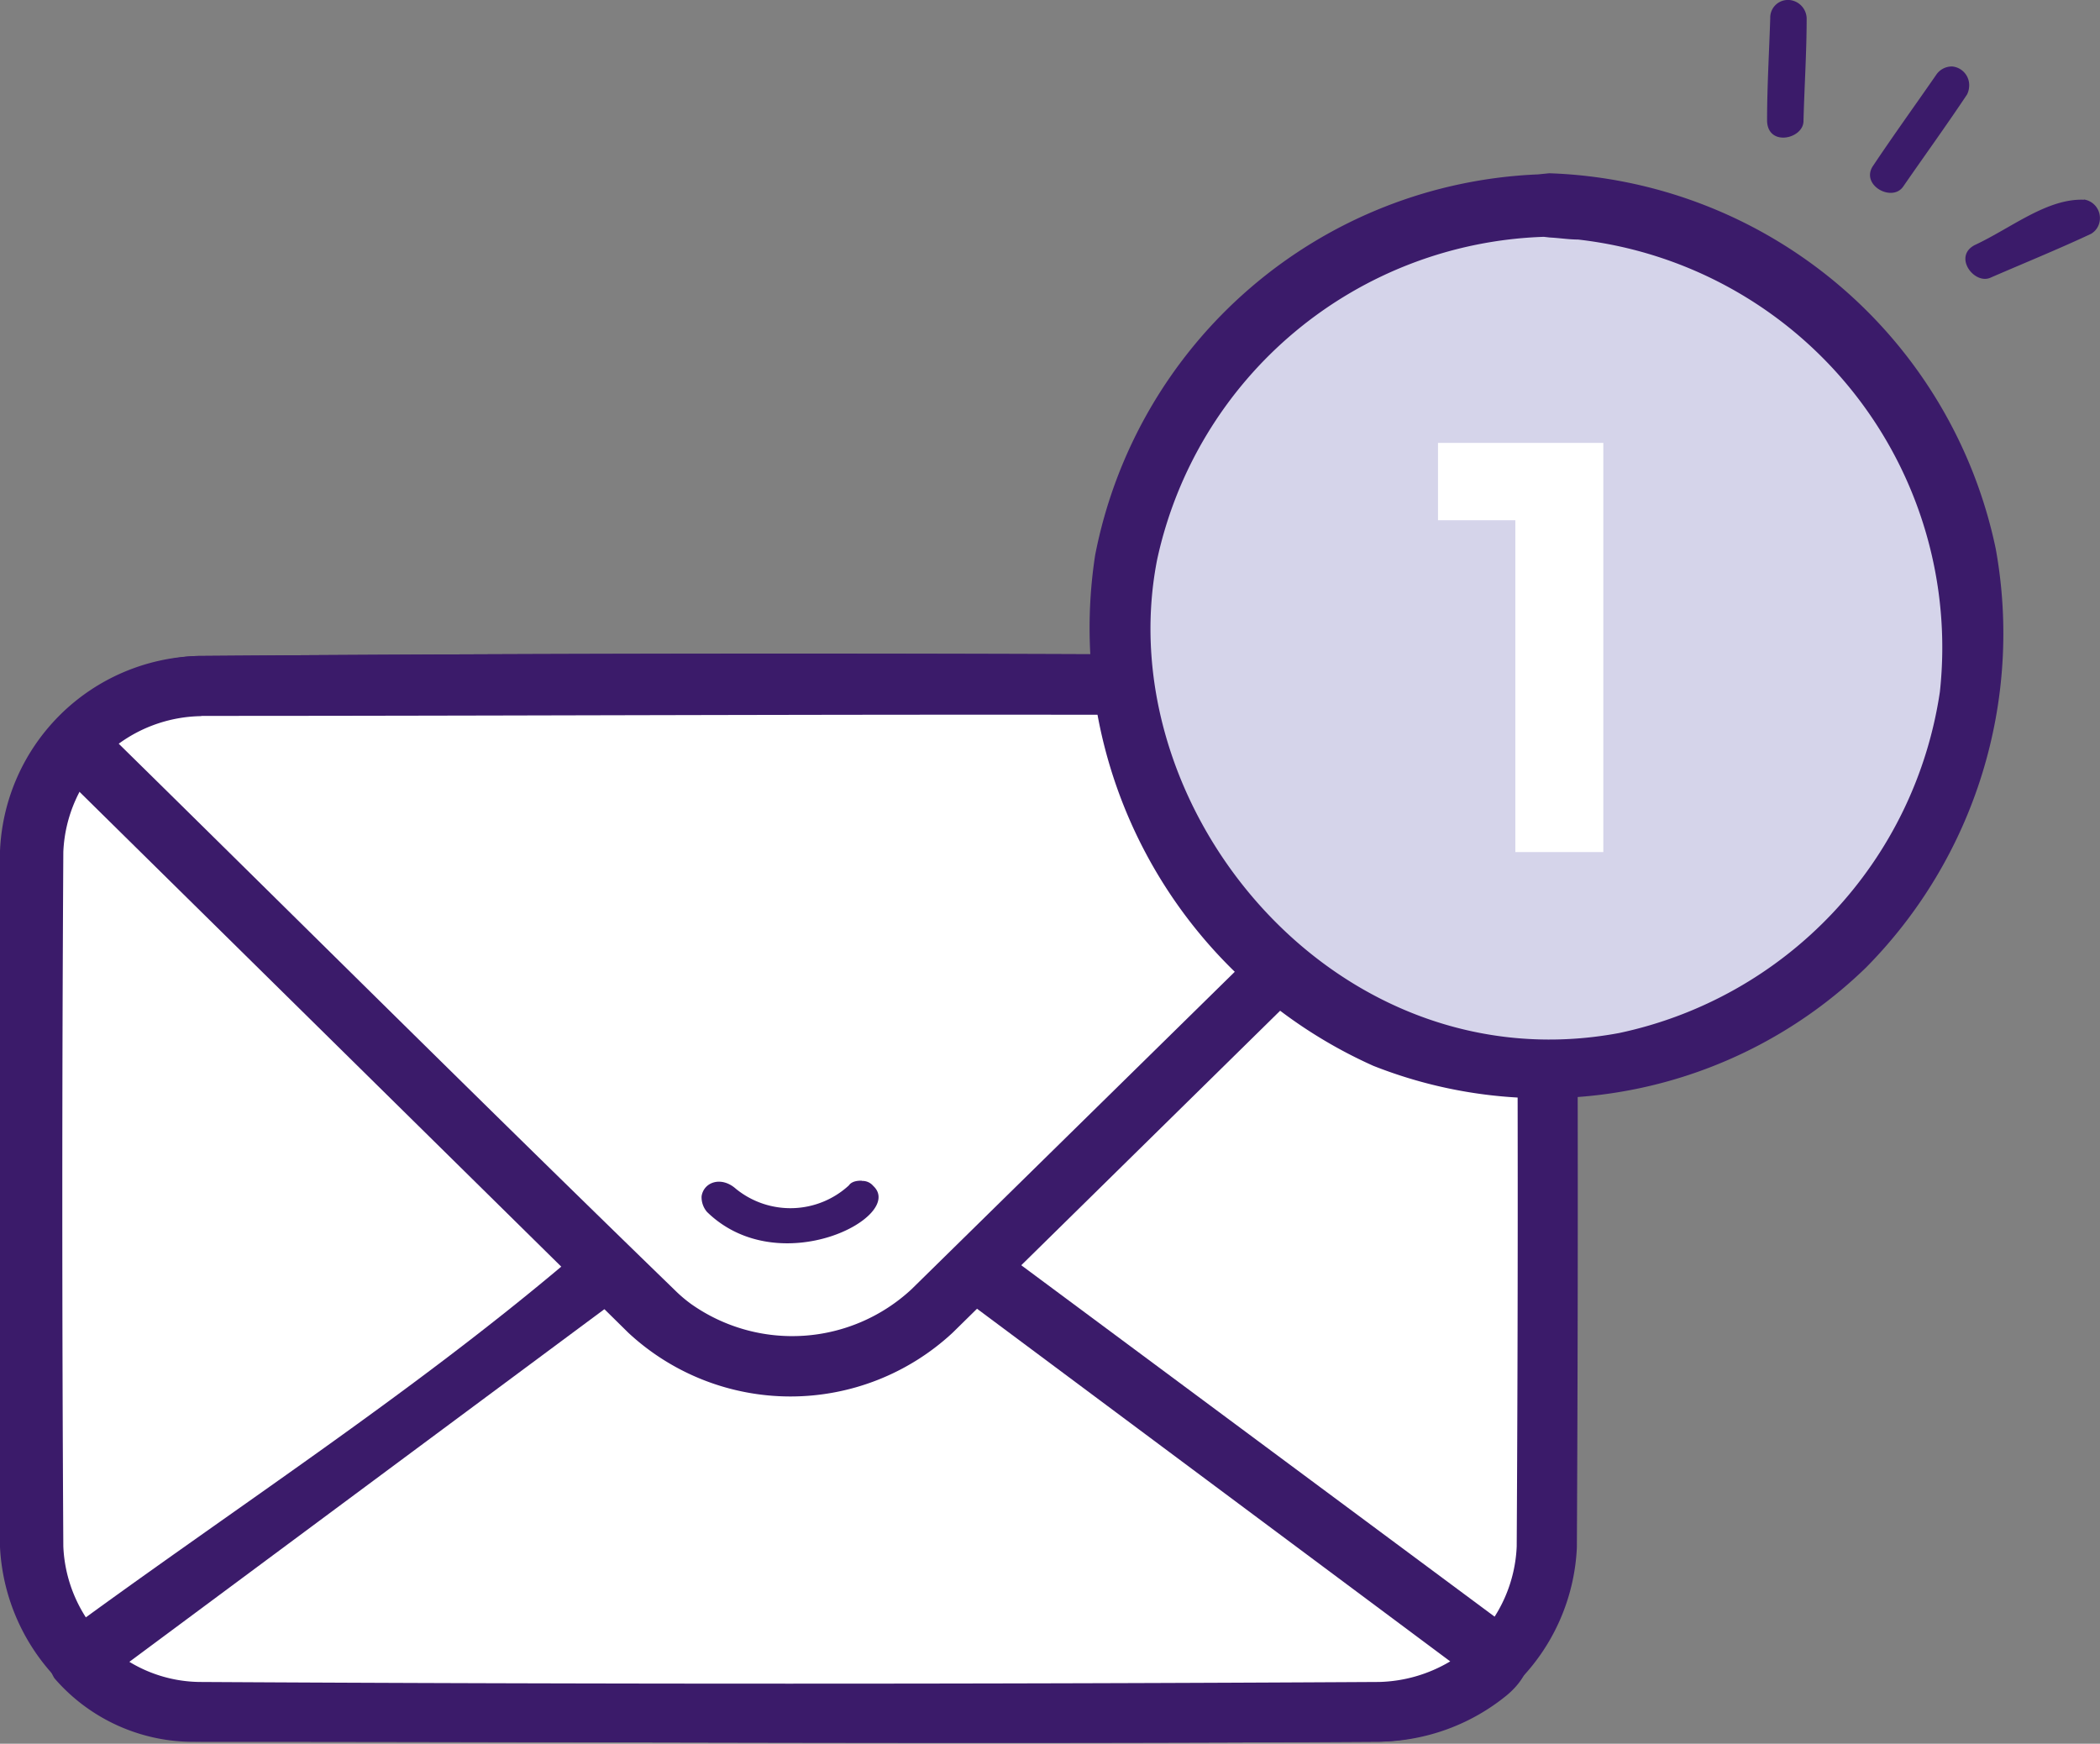
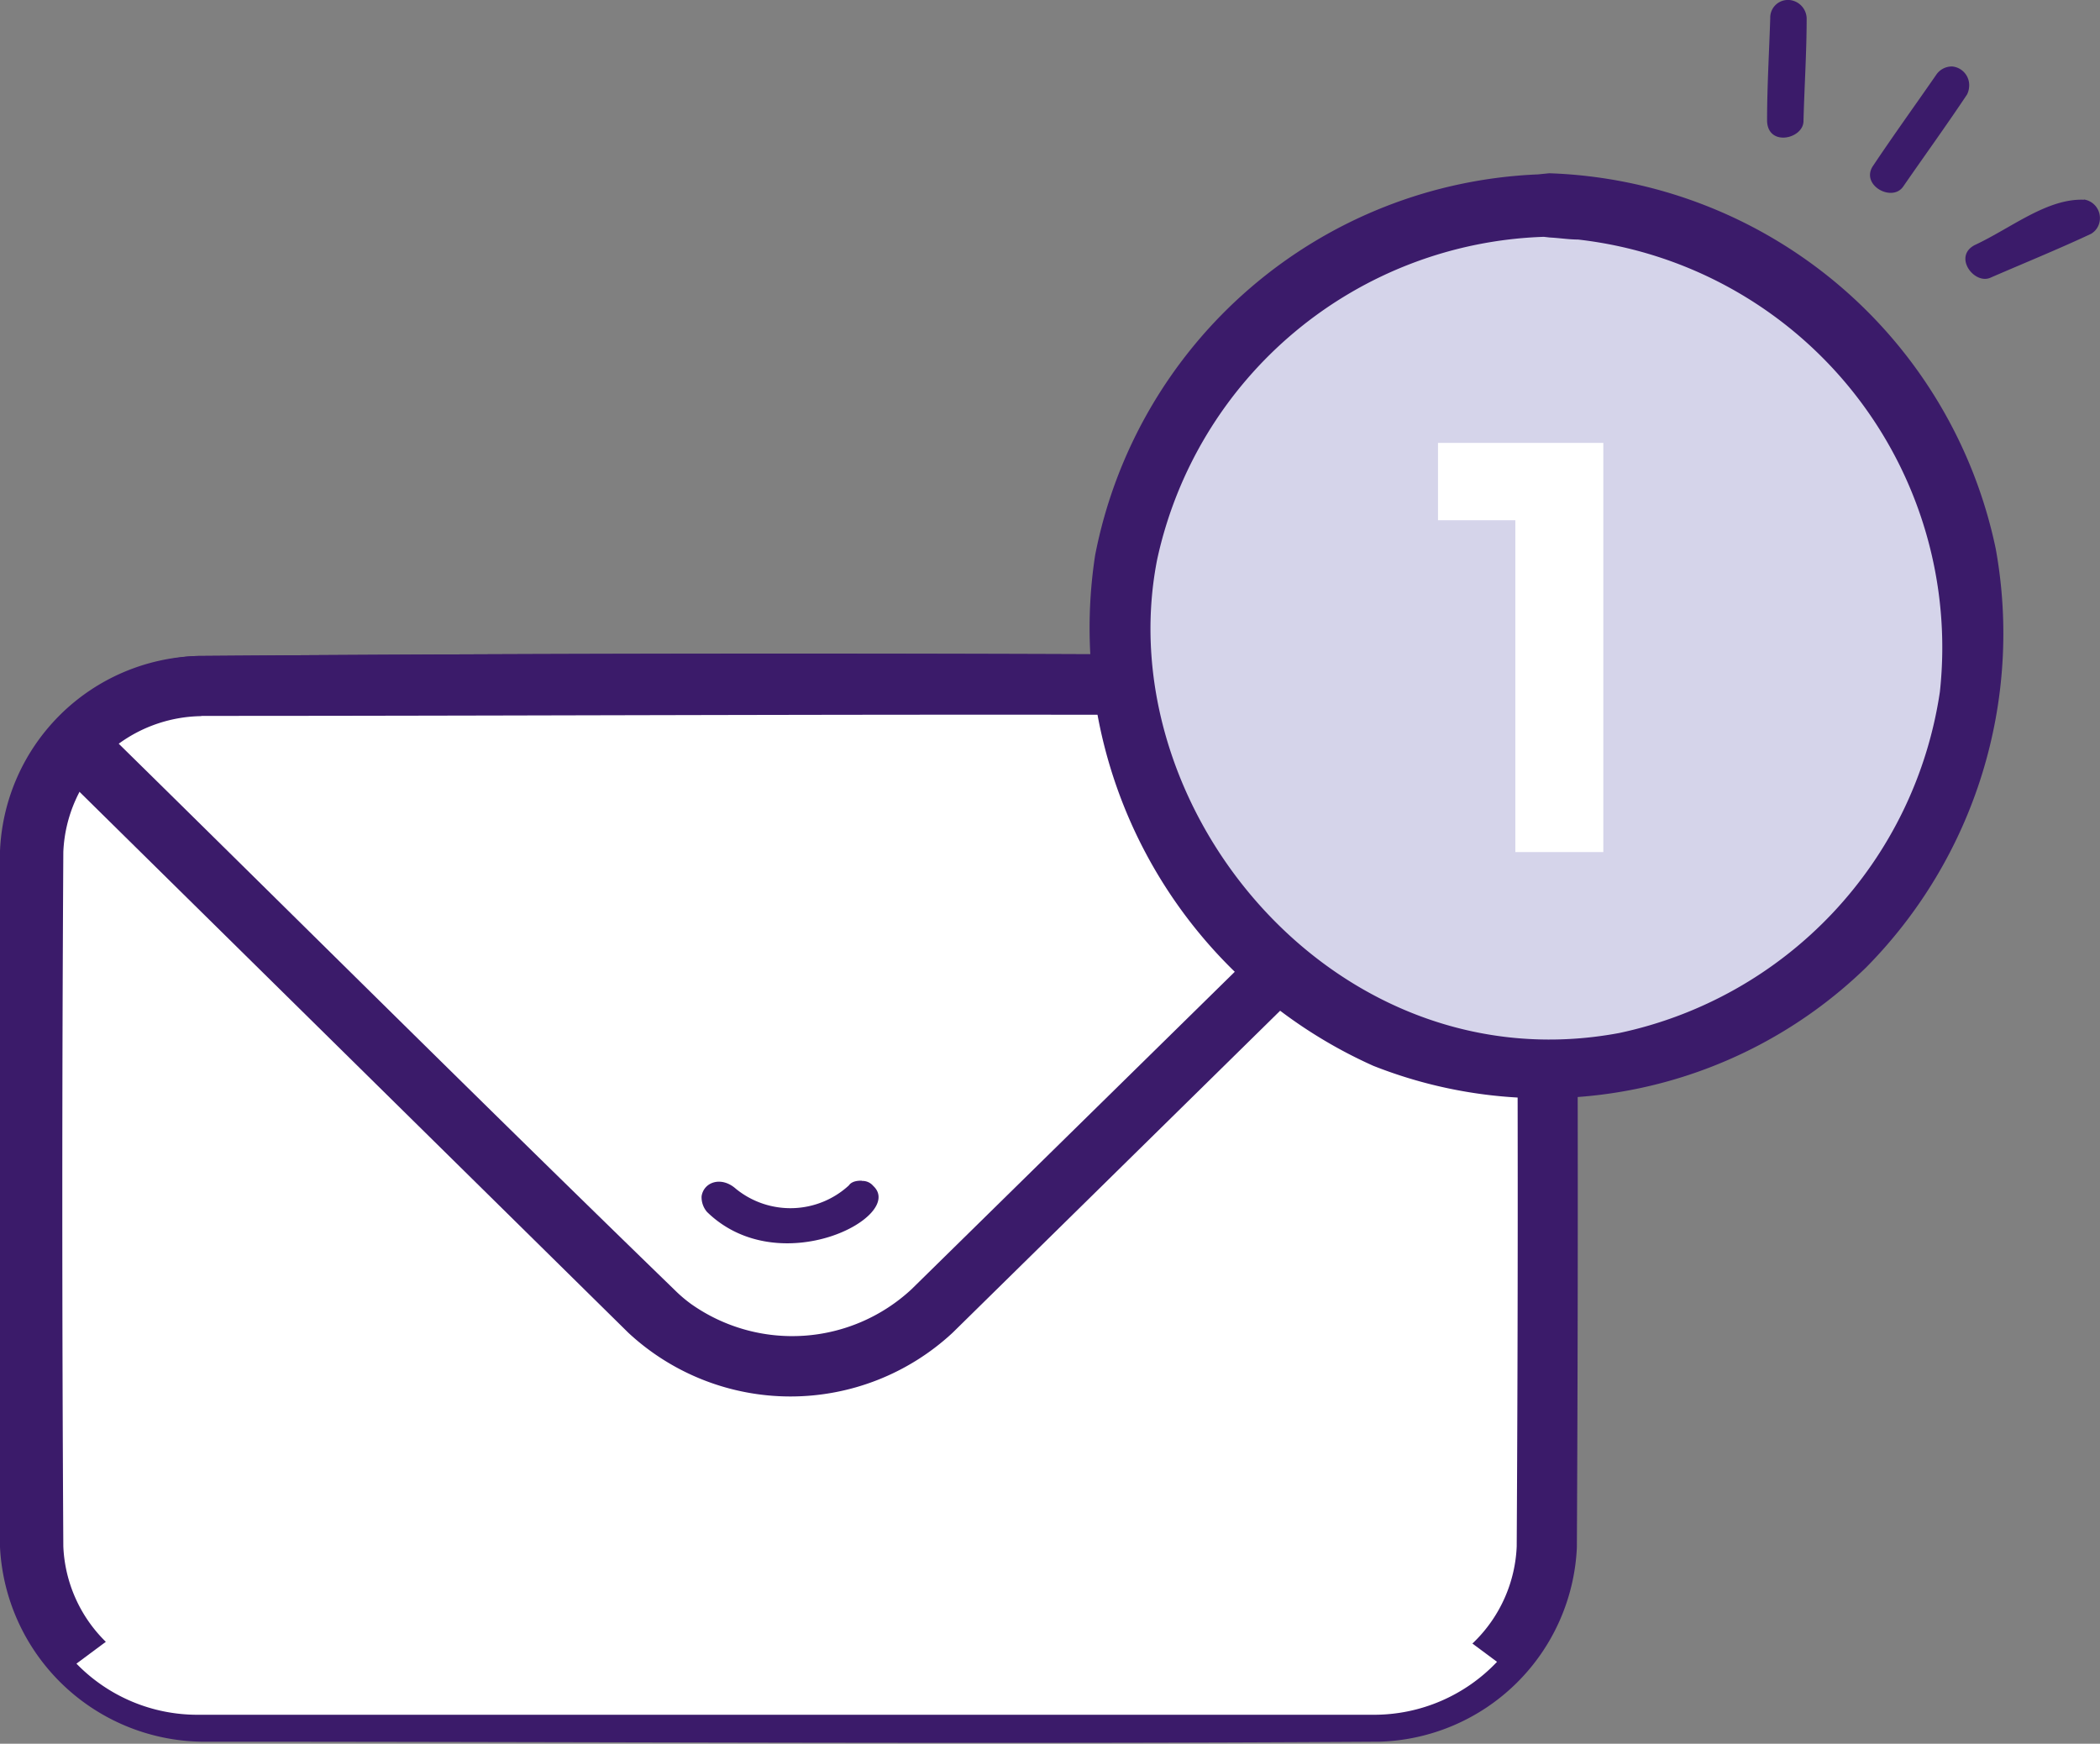
<svg xmlns="http://www.w3.org/2000/svg" viewBox="0 0 92.85 77.09">
  <rect x="0" y="0" width="92.85" height="77.09" fill="#808080" stroke="none" />
  <defs>
    <style>.cls-1{fill:#3b1b6a;}.cls-2,.cls-4{fill:#fff;}.cls-2,.cls-3{fill-rule:evenodd;}.cls-3{fill:#d5d4ea;}</style>
  </defs>
  <g id="Layer_2" data-name="Layer 2">
    <g id="Layer_1-2" data-name="Layer 1">
      <g id="Group_260" data-name="Group 260">
        <g id="Path_447" data-name="Path 447">
          <path class="cls-1" d="M92.14,8.82a.83.83,0,0,1,.7.93.79.79,0,0,1-.39.59c-1.45.68-3,1.31-4.45,1.94-.72.31-1.66-.95-.68-1.45,1.61-.75,3.18-2.06,4.82-2" />
        </g>
        <g id="Path_448" data-name="Path 448">
          <path class="cls-1" d="M79.12,0a.84.84,0,0,1,.76.8c0,1.53-.1,3-.14,4.55,0,.79-1.57,1.15-1.61,0,0-1.52.09-3,.14-4.55A.78.78,0,0,1,79,0h.09" />
        </g>
        <g id="Path_449" data-name="Path 449">
          <path class="cls-1" d="M86.33,2.94a.83.83,0,0,1,.73.93.85.85,0,0,1-.09.31c-.92,1.38-1.89,2.72-2.83,4.08-.49.68-1.85-.06-1.35-.89.92-1.38,1.89-2.72,2.83-4.08a.83.83,0,0,1,.71-.35" />
        </g>
        <g id="Path_450" data-name="Path 450">
          <path class="cls-2" d="M68.45,37.81V68.4a7.32,7.32,0,0,1-2,5.06A7.46,7.46,0,0,1,61,75.8H9a7.47,7.47,0,0,1-5.39-2.25,7.36,7.36,0,0,1-2.1-5.15V37.81a7.36,7.36,0,0,1,1.85-4.88A7.5,7.5,0,0,1,9,30.38H61a7.44,7.44,0,0,1,7.48,7.42" />
        </g>
        <g id="Path_451" data-name="Path 451">
          <path class="cls-1" d="M61,29a9,9,0,0,1,8.72,8.64q.08,15.38,0,30.78A9,9,0,0,1,61,77c-17.36.11-34.72,0-52.12,0A9.06,9.06,0,0,1,0,68.4Q0,53,0,37.62A9,9,0,0,1,8.77,29Q34.9,28.8,61,29M8.93,31.66a6.27,6.27,0,0,0-6.13,6Q2.71,53,2.8,68.37a6.27,6.27,0,0,0,6.05,6q26.07.15,52.16,0a6.27,6.27,0,0,0,6.05-6q.09-15.34,0-30.71a6.26,6.26,0,0,0-6-6c-17.39-.12-34.76,0-52.12,0Z" />
        </g>
        <g id="Path_452" data-name="Path 452">
          <path class="cls-2" d="M66.19,73.47a7.49,7.49,0,0,1-5.43,2.34h-52a7.45,7.45,0,0,1-5.38-2.26L25.83,56.86l9-6.68Z" />
        </g>
        <g id="Path_453" data-name="Path 453">
-           <path class="cls-1" d="M35.16,48.74a1.23,1.23,0,0,1,.65.26L67.17,72.28c.76.65.53,1.77-.55,2.67A9.08,9.08,0,0,1,61,77c-17.36.11-34.72,0-52.12,0a8.11,8.11,0,0,1-6.47-2.8,1.44,1.44,0,0,1,.27-1.88C10.18,66.8,18.08,61.71,25.17,55.7l9-6.68s.07-.35,1-.29M26.83,57.8,5.72,73.47a6.12,6.12,0,0,0,3.09.89q26.09.15,52.17,0a6.43,6.43,0,0,0,3.14-.91L35,51.75Z" />
-         </g>
+           </g>
        <g id="Path_454" data-name="Path 454">
          <path class="cls-2" d="M66.61,33,41.23,58a8.86,8.86,0,0,1-12.42,0L3.26,32.93a7.48,7.48,0,0,1,5.63-2.55h52A7.47,7.47,0,0,1,66.61,33" />
        </g>
        <g id="Path_455" data-name="Path 455">
          <path class="cls-1" d="M61,29a8.21,8.21,0,0,1,6.73,3.24,1.4,1.4,0,0,1-.18,1.68l-25.43,25a10.53,10.53,0,0,1-14.34,0L2.3,33.81C.72,32,5.51,29.05,8.77,29Q34.89,28.8,61,29M8.93,31.66a6.34,6.34,0,0,0-3.68,1.22c8.2,8.06,16.34,16.16,24.6,24.17a6.1,6.1,0,0,0,.72.61A7.75,7.75,0,0,0,40.3,57L64.74,33A6.38,6.38,0,0,0,61,31.65c-17.42-.12-34.78,0-52.14,0Z" />
        </g>
        <g id="Path_456" data-name="Path 456">
          <path class="cls-1" d="M38.09,52.21a.62.62,0,0,1,.52.22c1.45,1.34-4.15,4.27-7.35,1.15a1,1,0,0,1-.24-.69c.09-.63.87-.91,1.52-.33a3.82,3.82,0,0,0,5-.16s.11-.22.58-.2" />
        </g>
        <g id="Path_457" data-name="Path 457">
          <path class="cls-3" d="M87.49,28.12A19.11,19.11,0,1,1,68.16,9.24h.22A19,19,0,0,1,87.49,28.12" />
        </g>
        <g id="Path_458" data-name="Path 458">
          <path class="cls-1" d="M68.5,7.66a20.89,20.89,0,0,1,19.74,16.6A21,21,0,0,1,82.5,42.78a20.47,20.47,0,0,1-21.78,4.34,21.21,21.21,0,0,1-12.3-22.57A20.82,20.82,0,0,1,68,7.71Zm-.24,2.81a18.11,18.11,0,0,0-17.1,14.28C49,35.8,59.11,48,71.59,45.67A18.14,18.14,0,0,0,85.77,30.59a18.15,18.15,0,0,0-16-20c-.41,0-.83-.07-1.25-.09Z" />
        </g>
        <g id="Path_459" data-name="Path 459">
          <path class="cls-4" d="M63.58,19.58h7.31V37.67H67V23H63.58Z" />
        </g>
      </g>
    </g>
  </g>
</svg>